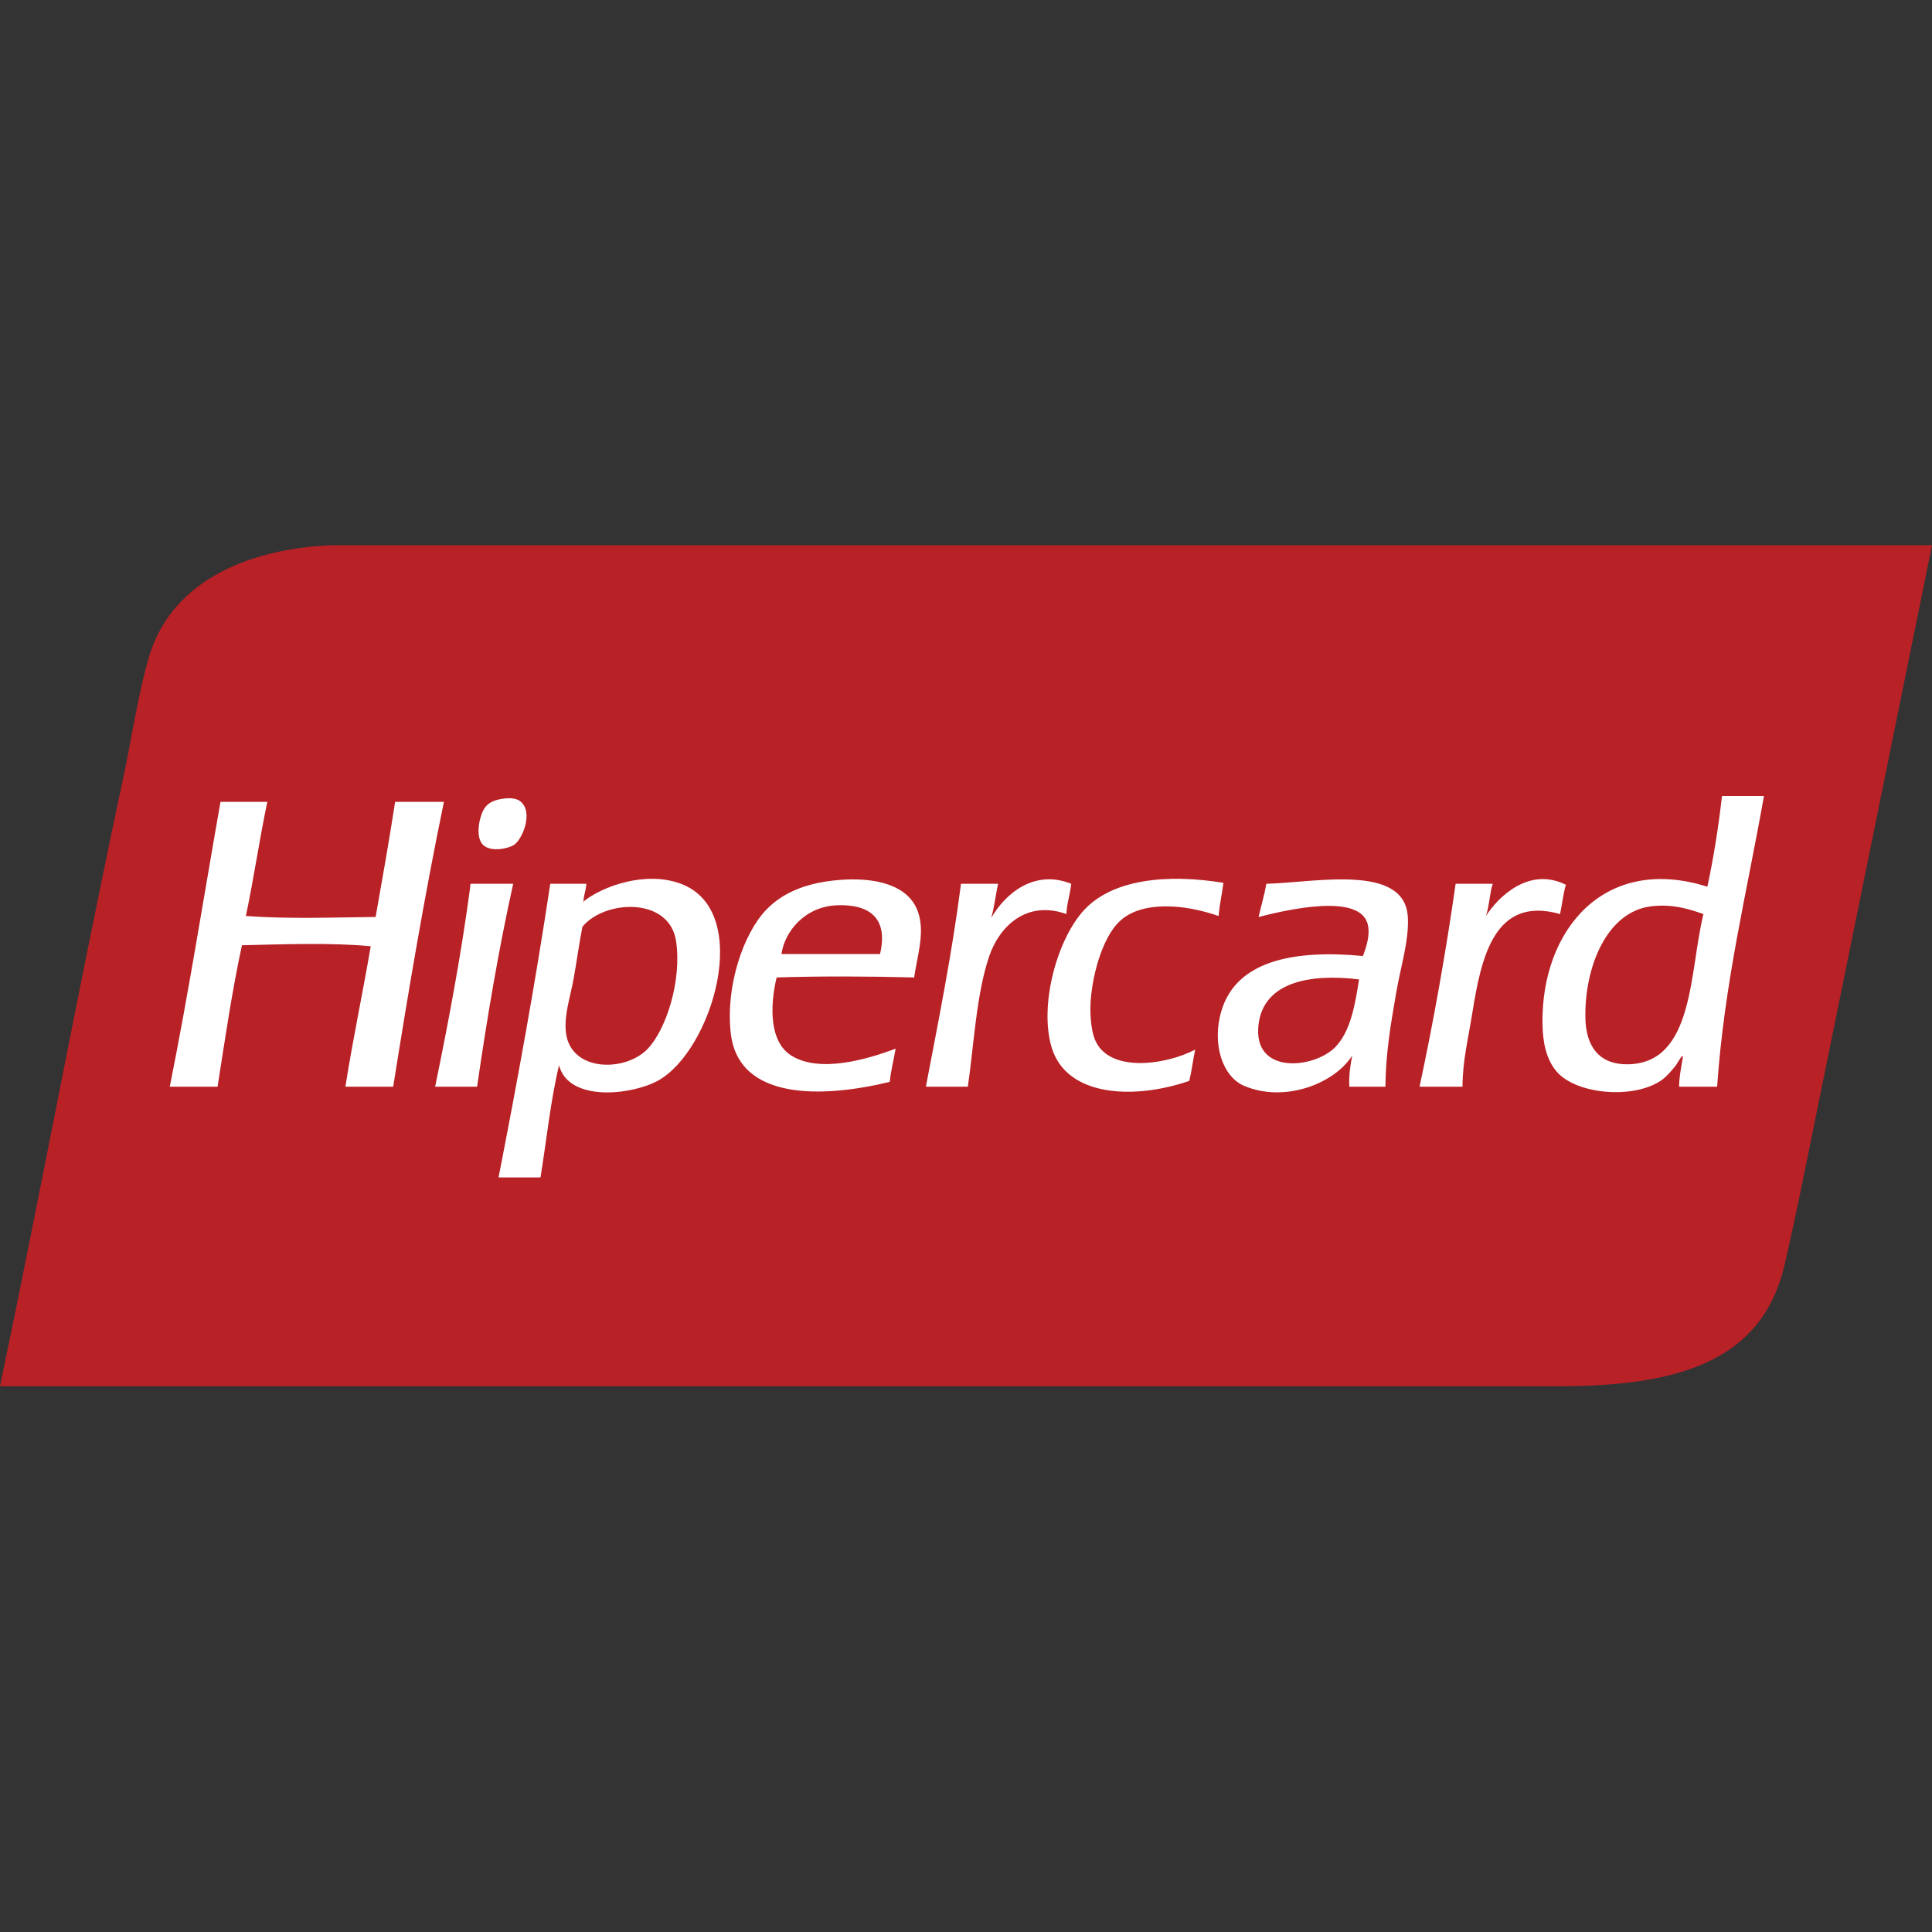
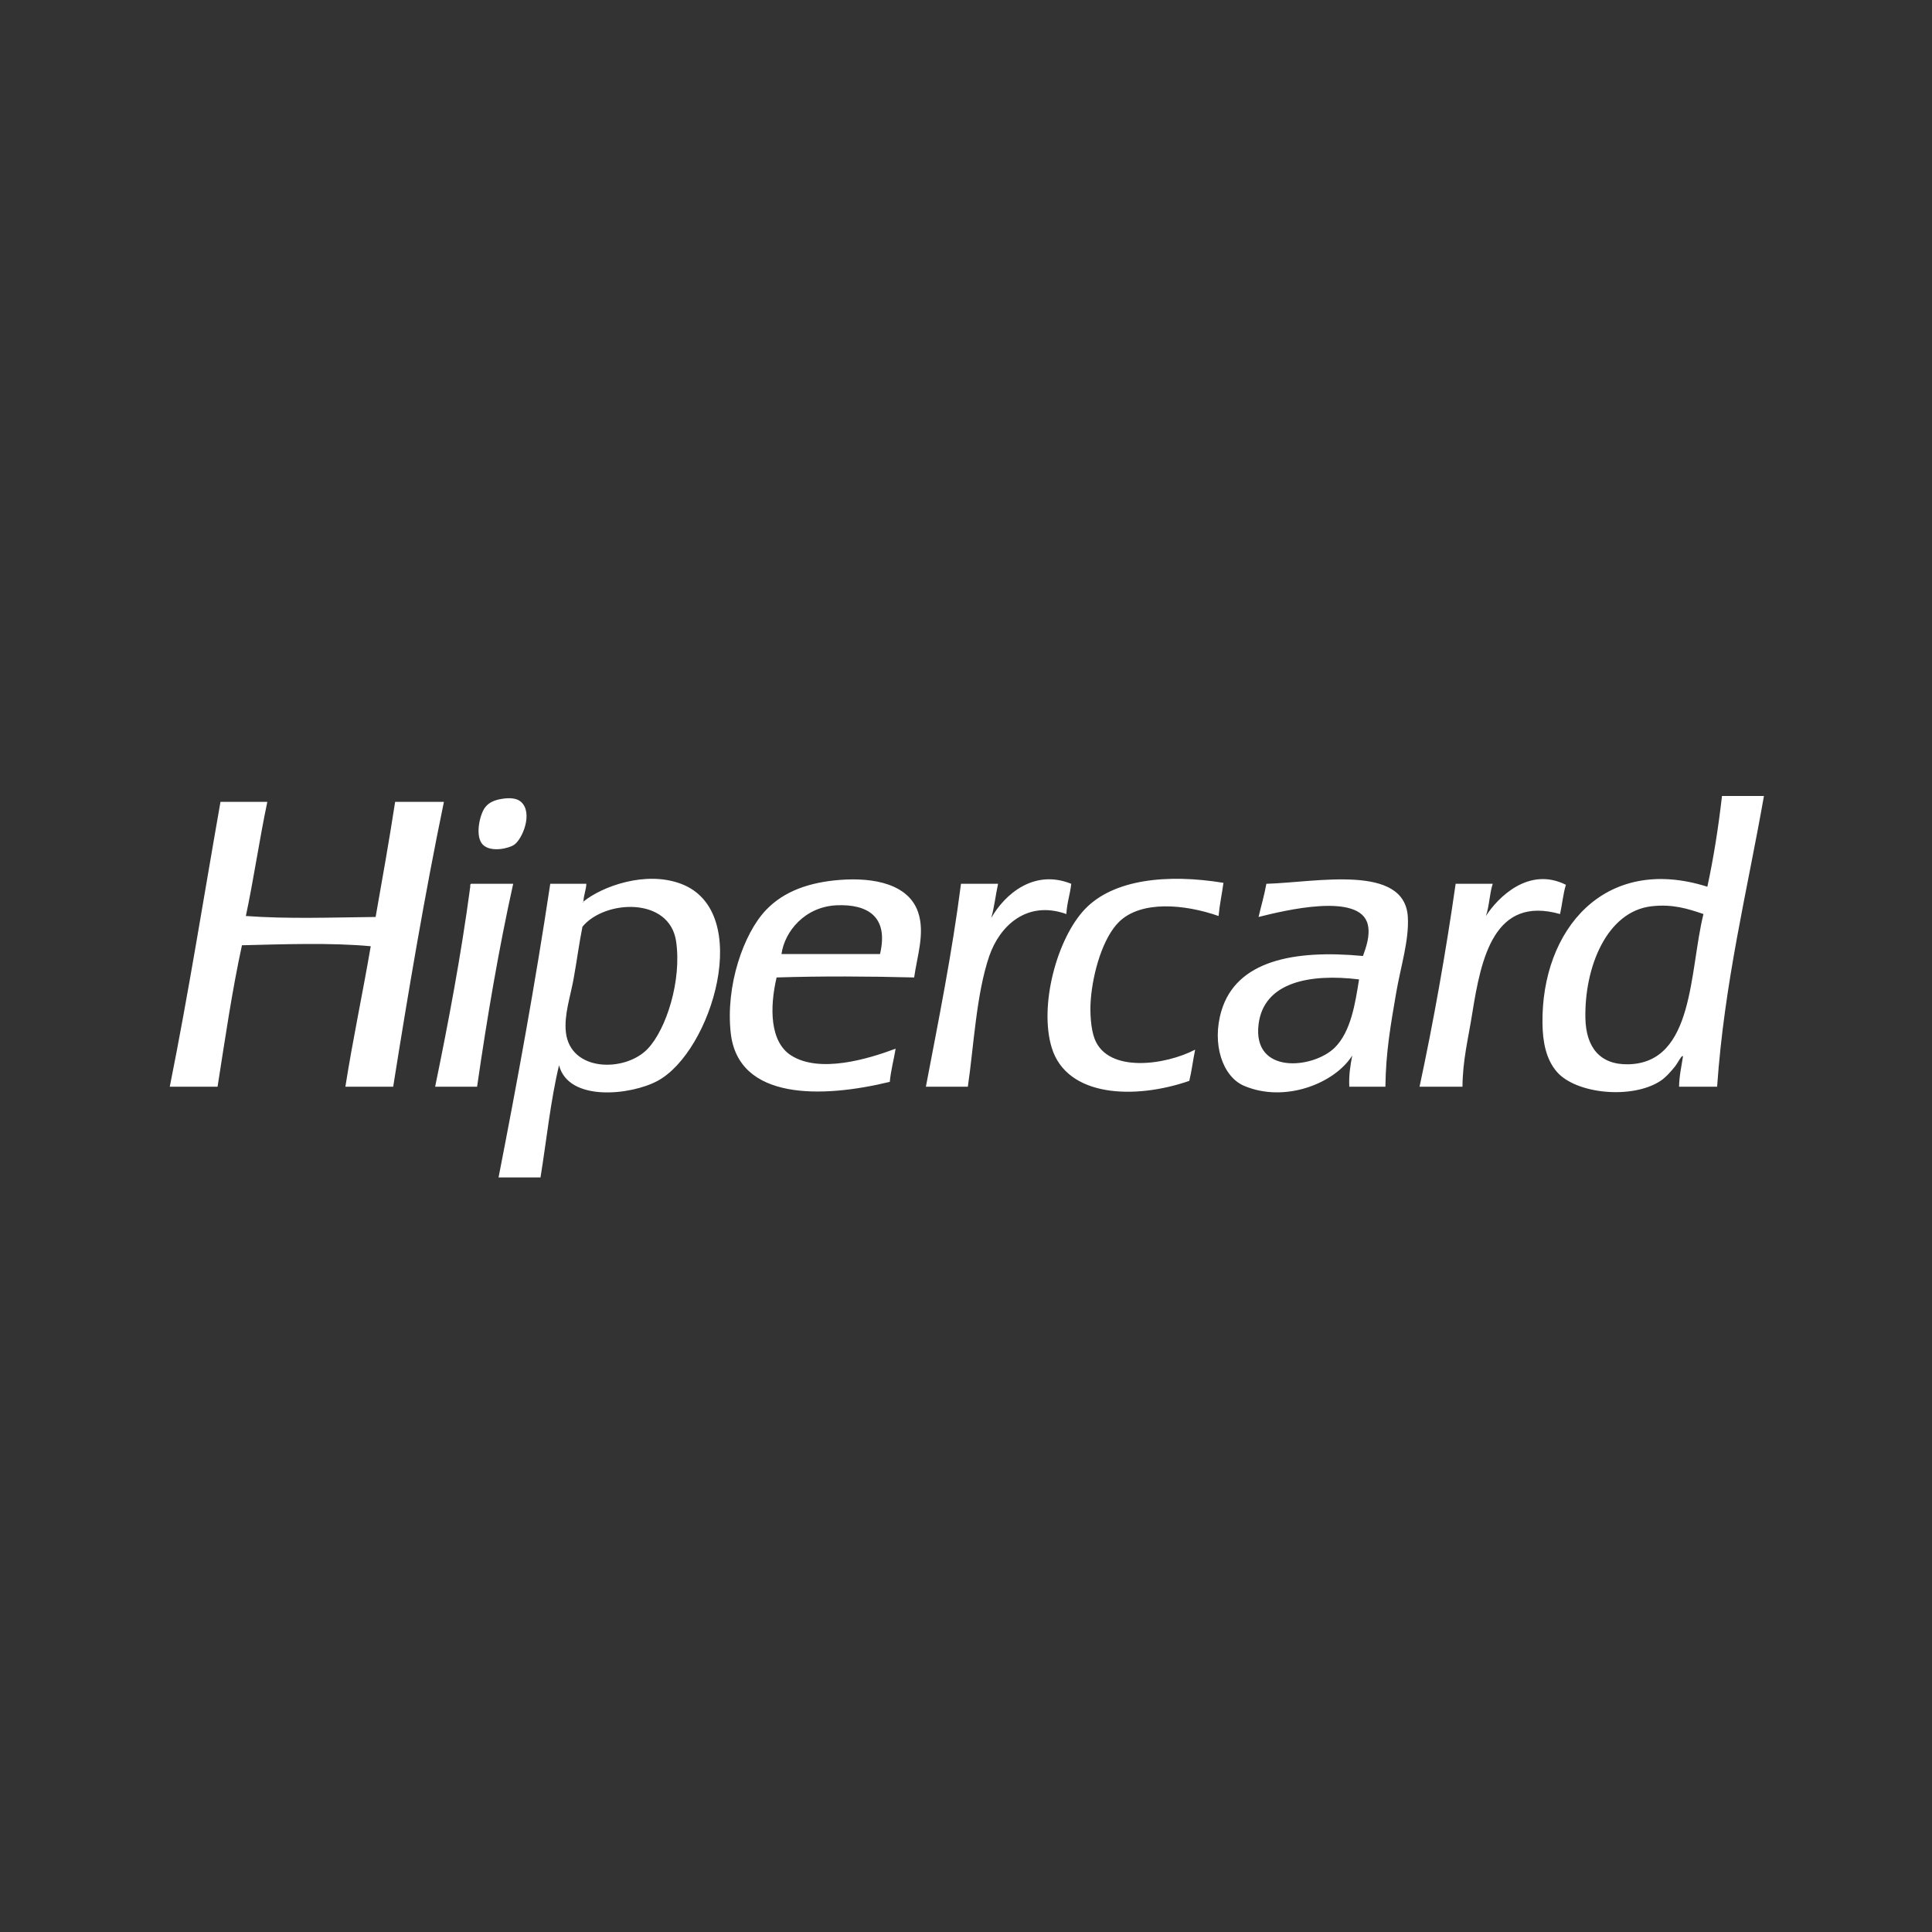
<svg xmlns="http://www.w3.org/2000/svg" width="800px" height="800px" viewBox="0 -144.5 512 512" version="1.1" preserveAspectRatio="xMidYMid">
  <rect x="0" y="-144.5" width="512" height="512" fill="#333333" stroke="none" />
  <g>
-     <path d="M140.555,0 L87.49,0 C64.044,1.109 44.878,10.552 39.344,30.026 C36.459,40.183 34.871,51.337 32.614,61.865 C21.144,115.398 10.972,170.404 0,222.867 L413.121,222.867 C445.059,222.867 466.987,216.118 472.914,190.771 C475.667,178.995 478.304,165.657 480.938,152.72 C491.206,102.278 501.483,51.838 512,0 L140.555,0" fill="#B82126">
- 
- </path>
    <path d="M353.7,133.153 C347.97,138.762 331.887,140.355 333.533,126.948 C334.899,115.812 347.023,113.446 360.163,115.054 C359.186,121.145 358.066,128.879 353.7,133.153 Z M335.601,89.716 C335.054,92.788 334.214,95.568 333.533,98.507 C340.093,96.862 360.522,91.819 362.491,100.575 C363.145,103.484 362.017,106.575 361.198,108.849 C342.724,107.099 327.667,110.168 323.707,123.328 C321.055,132.142 324.005,140.816 329.655,143.238 C340.536,147.899 353.772,142.559 358.354,135.222 C357.878,137.762 357.427,140.327 357.578,143.496 L367.144,143.496 C367.246,134.334 368.579,126.918 369.988,118.674 C371.19,111.653 373.45,104.703 373.09,98.507 C372.269,84.316 348.76,89.336 335.601,89.716 Z M431.524,137.548 C424.039,137.709 420.318,133.077 420.147,125.397 C419.849,111.946 425.749,97.003 437.729,95.663 C443.307,95.039 447.345,96.336 451.432,97.732 C447.681,112.84 449.035,137.173 431.524,137.548 Z M456.345,66.447 C455.392,74.801 454.118,82.836 452.467,90.491 C425.196,81.86 408.471,101.924 408.771,126.689 C408.83,131.479 409.654,136.228 412.65,139.616 C417.812,145.455 432.594,146.852 440.056,141.944 C441.502,140.995 442.977,139.266 443.935,138.066 C444.654,137.163 445.796,134.8 446.002,135.479 C445.611,138.104 445.024,140.535 444.969,143.496 L455.053,143.496 C456.995,115.619 463.005,91.808 467.463,66.447 L456.345,66.447 Z M171.679,133.412 C165.73,139.712 151.107,139.615 149.961,129.016 C149.461,124.404 151.18,119.568 152.029,114.796 C152.888,109.967 153.507,105.332 154.355,101.092 C160.214,93.938 177.43,93.075 179.177,104.971 C180.693,115.299 176.605,128.195 171.679,133.412 Z M180.47,89.716 C171.06,86.182 159.591,90.401 154.62,94.415 C154.637,94.591 154.502,94.616 154.355,94.629 C154.44,94.557 154.532,94.486 154.62,94.415 C154.619,94.4 154.618,94.387 154.614,94.371 C154.698,92.644 155.306,91.442 155.39,89.716 L145.824,89.716 C141.837,116.239 137.11,142.02 132.12,167.54 L143.238,167.54 C144.847,157.601 145.91,147.116 148.151,137.807 C150.69,147.598 167.268,145.726 174.264,141.944 C188.699,134.139 199.833,96.99 180.47,89.716 Z M233.214,108.332 L207.101,108.332 C207.927,102.329 213.328,95.73 221.838,95.405 C229.847,95.098 235.581,98.345 233.214,108.332 Z M222.614,88.682 C214.58,89.301 207.79,91.613 202.964,96.697 C197.045,102.933 192.251,116.72 193.655,129.275 C195.659,147.187 217.961,146.544 235.8,142.202 C236.103,139.059 236.864,136.372 237.351,133.412 C230.002,136.162 217.244,140 209.686,135.222 C203.98,131.614 203.947,122.477 205.808,114.537 C217.797,114.156 230.257,114.229 242.263,114.537 C243.025,108.909 245.205,102.773 243.297,97.215 C240.782,89.876 231.777,87.977 222.614,88.682 Z M124.881,89.716 C124.58,89.76 124.6,90.125 124.622,90.491 C122.172,108.812 118.857,126.268 115.314,143.496 L126.432,143.496 C129.103,125.051 132.163,106.997 135.998,89.716 L124.881,89.716 Z M414.977,89.974 C405.151,85.062 396.971,93.305 393.776,98.248 C394.686,95.712 394.738,92.317 395.585,89.716 L385.76,89.716 C383.112,108.183 379.917,126.104 376.194,143.496 L387.57,143.496 C387.642,136.368 389.042,131.095 390.155,124.104 C392.533,109.178 396.023,92.81 413.426,97.732 C414.003,95.207 414.243,92.344 414.977,89.974 Z M290.095,130.826 C289.071,128.179 288.805,123.807 289.061,120.484 C289.636,113.012 292.358,103.917 296.559,99.8 C302.357,94.117 313.803,95.057 322.931,98.248 C323.215,95.171 323.833,92.427 324.225,89.458 C309.252,87.013 295.044,88.534 287.51,96.439 C280.136,104.177 275.301,121.962 278.719,133.153 C282.719,146.248 300.653,146.96 315.176,141.944 C315.818,139.312 316.158,136.378 316.727,133.67 C308.792,137.793 293.622,139.936 290.095,130.826 Z M283.891,89.716 C274.032,85.735 266.283,92.463 262.69,98.766 C263.504,95.962 263.841,92.678 264.499,89.716 L254.674,89.716 C252.272,108.344 248.732,125.833 245.366,143.496 L256.485,143.496 C258.043,133.011 258.716,118.878 262.172,108.849 C264.935,100.835 272.165,94.007 282.598,97.732 C282.744,94.775 283.591,92.518 283.891,89.716 Z M104.714,67.998 C103.126,78.303 101.337,88.407 99.543,98.507 C88.025,98.628 76.265,99.076 65.156,98.248 C67.254,88.368 68.759,77.893 70.843,67.998 L58.433,67.998 C53.99,93.203 49.949,118.809 44.989,143.496 L57.657,143.496 C59.645,130.831 61.503,118.038 64.12,106.005 C74.923,105.739 87.869,105.275 98.25,106.264 C96.109,118.775 93.523,130.839 91.528,143.496 L104.197,143.496 C108.267,117.919 112.557,92.561 117.642,67.998 L104.714,67.998 Z M136.257,79.374 C138.474,77.848 141.328,70.893 138.067,67.998 C137.034,67.081 135.306,66.815 132.896,67.223 C130.66,67.6 129.374,68.359 128.501,69.549 C127.095,71.462 125.808,77.231 127.983,79.374 C130.101,81.461 134.847,80.345 136.257,79.374 L136.257,79.374 Z" fill="#FFFFFF">

</path>
  </g>
</svg>